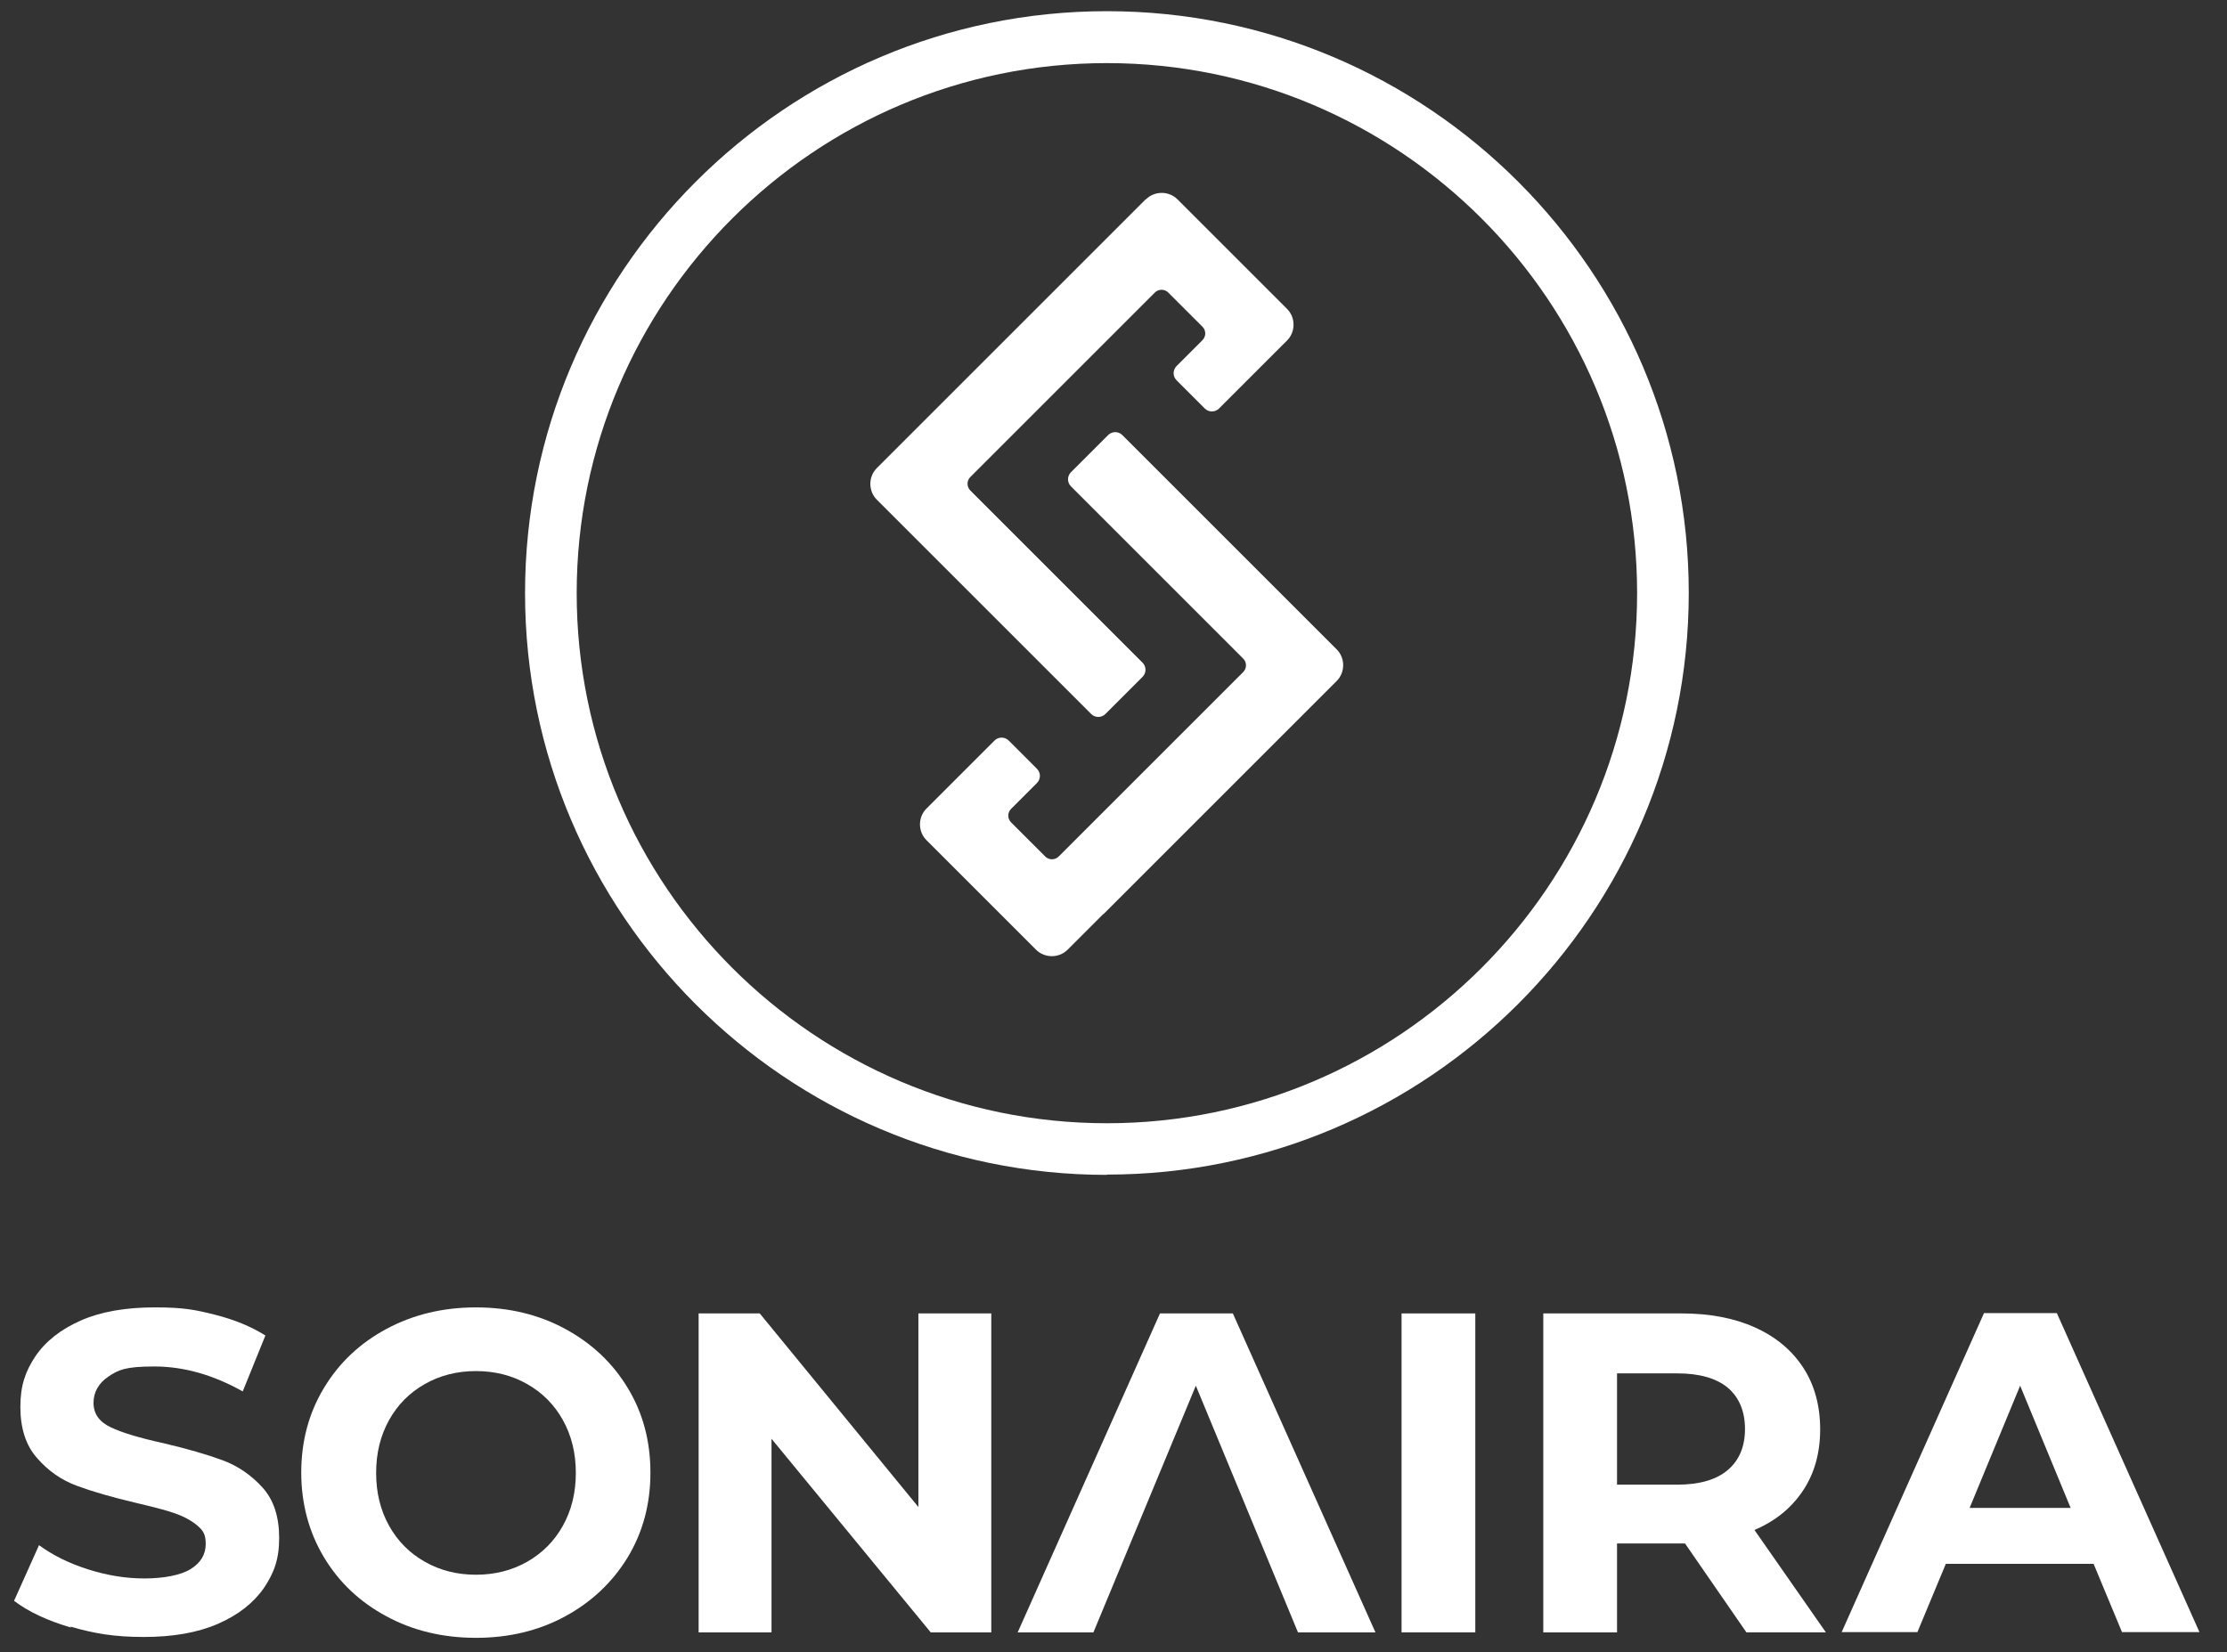
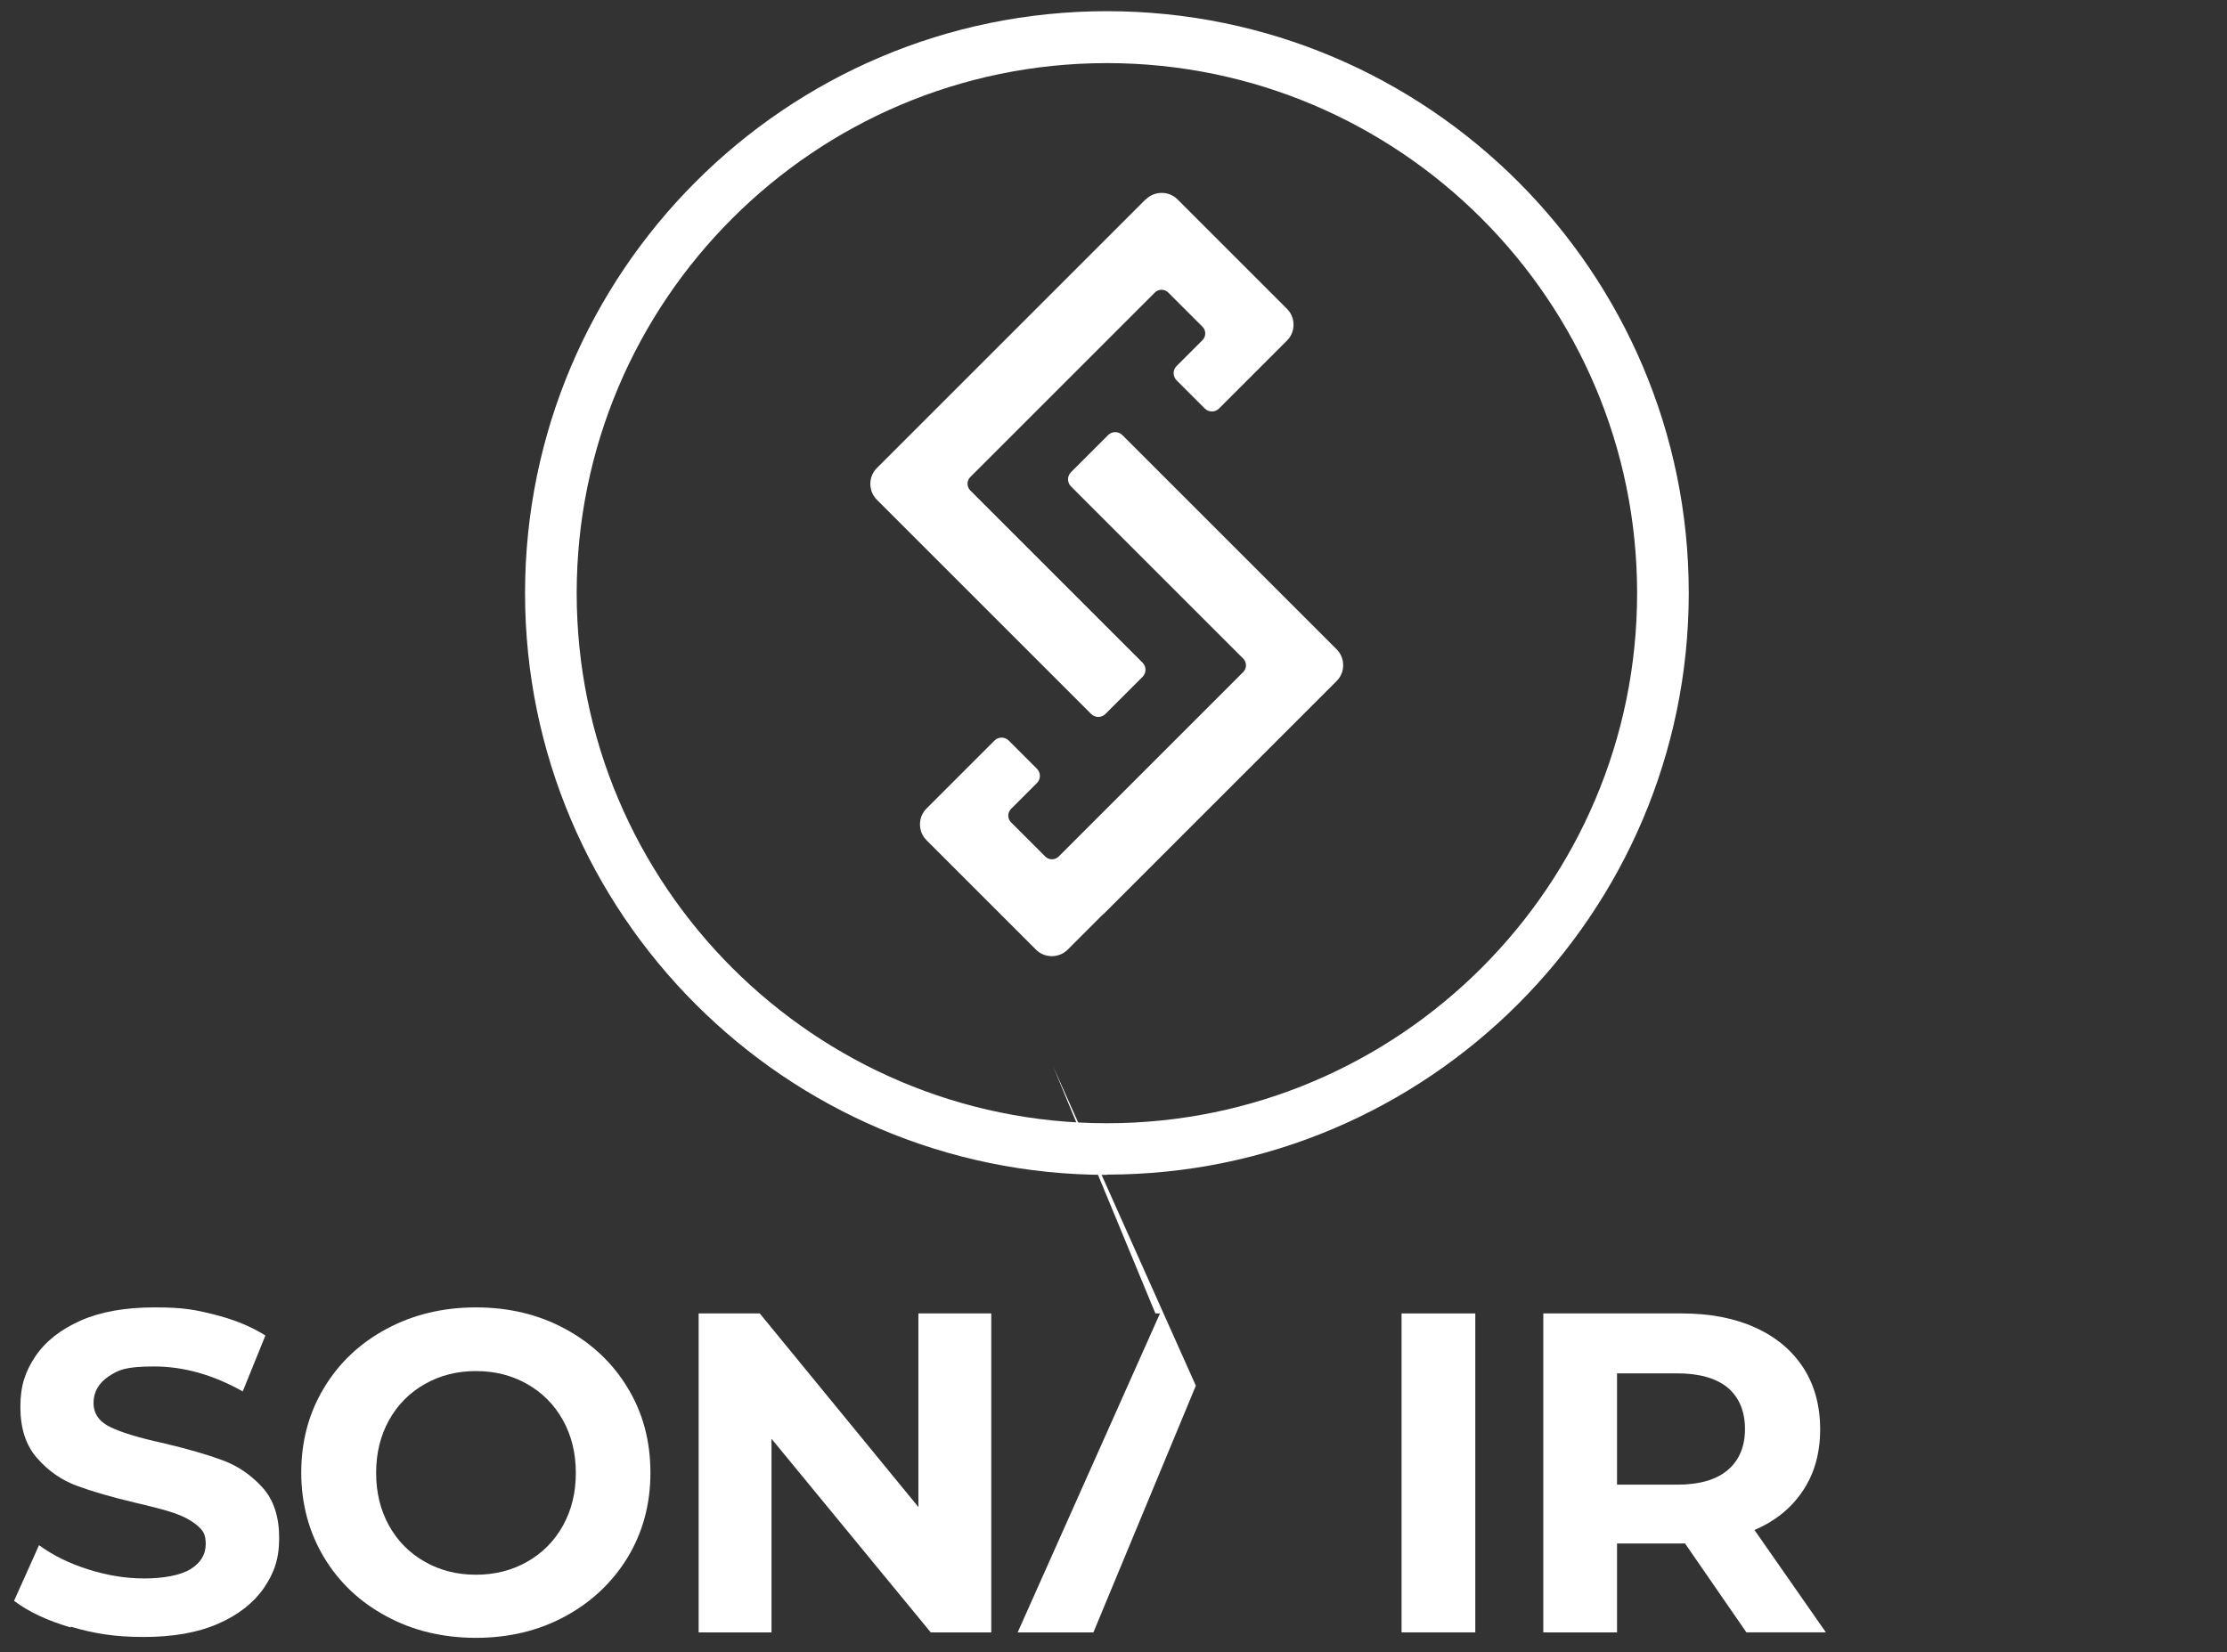
<svg xmlns="http://www.w3.org/2000/svg" id="Laag_6" version="1.1" viewBox="0 0 776.2 576">
  <rect x="0" y="0" width="776.2" height="576" fill="#333333" stroke="none" />
  <defs>
    <style> .st0 { fill: #fff; } </style>
  </defs>
  <g>
    <path class="st0" d="M24.7,567.4c-8.2-2.4-14.8-5.5-19.8-9.3l8.7-19.4c4.8,3.5,10.4,6.3,17,8.4,6.6,2.1,13.1,3.2,19.7,3.2s12.7-1.1,16.2-3.3c3.5-2.2,5.2-5.1,5.2-8.7s-1-4.8-3.1-6.6c-2.1-1.7-4.7-3.1-7.9-4.2-3.2-1.1-7.6-2.2-13.1-3.5-8.5-2-15.4-4-20.8-6-5.4-2-10-5.2-13.9-9.7-3.9-4.4-5.8-10.4-5.8-17.8s1.7-12.3,5.2-17.6c3.5-5.2,8.8-9.4,15.8-12.5,7-3.1,15.7-4.6,25.8-4.6s14,.8,20.8,2.5c6.8,1.7,12.7,4.1,17.8,7.3l-7.9,19.5c-10.3-5.8-20.6-8.7-30.8-8.7s-12.5,1.2-16,3.5c-3.4,2.3-5.2,5.4-5.2,9.2s2,6.6,6,8.5c4,1.9,10,3.7,18.2,5.5,8.5,2,15.4,4,20.8,6,5.4,2,10,5.2,13.9,9.5,3.9,4.3,5.8,10.2,5.8,17.6s-1.8,12.2-5.3,17.4c-3.6,5.2-8.9,9.4-16,12.5-7.1,3.1-15.7,4.6-25.9,4.6s-17.3-1.2-25.5-3.6Z" />
    <path class="st0" d="M134.7,563.5c-9.3-5-16.5-11.8-21.8-20.6-5.2-8.7-7.9-18.6-7.9-29.5s2.6-20.7,7.9-29.5,12.5-15.6,21.8-20.6c9.3-5,19.7-7.5,31.2-7.5s21.9,2.5,31.1,7.5c9.2,5,16.5,11.8,21.8,20.6,5.3,8.7,7.9,18.6,7.9,29.5s-2.6,20.7-7.9,29.5c-5.3,8.7-12.6,15.6-21.8,20.6-9.2,5-19.6,7.5-31.1,7.5s-22-2.5-31.2-7.5ZM183.7,544.5c5.3-3,9.5-7.2,12.5-12.6,3-5.4,4.5-11.5,4.5-18.4s-1.5-13-4.5-18.4c-3-5.4-7.2-9.6-12.5-12.6-5.3-3-11.2-4.5-17.8-4.5s-12.5,1.5-17.8,4.5c-5.3,3-9.5,7.2-12.5,12.6-3,5.4-4.5,11.5-4.5,18.4s1.5,13,4.5,18.4c3,5.4,7.2,9.6,12.5,12.6,5.3,3,11.2,4.5,17.8,4.5s12.5-1.5,17.8-4.5Z" />
    <path class="st0" d="M345.5,457.9v111.2h-21.1l-55.5-67.5v67.5h-25.4v-111.2h21.3l55.3,67.5v-67.5h25.4Z" />
-     <path class="st0" d="M416.8,483.1l-35.7,86h-26.4l49.6-111.2h25.4l49.7,111.2h-27l-35.6-86Z" />
+     <path class="st0" d="M416.8,483.1l-35.7,86h-26.4l49.6-111.2h25.4h-27l-35.6-86Z" />
    <path class="st0" d="M488.5,457.9h25.7v111.2h-25.7v-111.2Z" />
    <path class="st0" d="M608.7,569.1l-21.4-31h-23.7v31h-25.7v-111.2h48.1c9.9,0,18.4,1.6,25.7,4.9,7.3,3.3,12.8,7.9,16.8,14,3.9,6,5.9,13.2,5.9,21.5s-2,15.4-6,21.4c-4,6-9.6,10.6-16.9,13.7l24.9,35.7h-27.6ZM602.2,483.8c-4-3.3-9.9-5-17.6-5h-21v38.8h21c7.7,0,13.6-1.7,17.6-5.1,4-3.4,6-8.2,6-14.3s-2-11-6-14.4Z" />
-     <path class="st0" d="M729.8,545.2h-51.6l-9.9,23.8h-26.4l49.6-111.2h25.4l49.7,111.2h-27l-9.9-23.8ZM721.7,525.7l-17.6-42.6-17.6,42.6h35.3Z" />
  </g>
  <g>
    <g>
      <path class="st0" d="M399.4,69.5c3-3,8-3,11,0l12.4,12.4,16.5,16.5,9.3,9.3c3,3,3,8,0,11l-12.4,12.4-11.3,11.3c-1.4,1.4-3.6,1.4-5,0l-9.8-9.8c-1.4-1.4-1.4-3.6,0-5l9-9c1.3-1.3,1.3-3.4,0-4.7l-11.9-11.9c-1.3-1.3-3.4-1.3-4.7,0l-64.3,64.3c-1.3,1.3-1.3,3.4,0,4.7l60,60c1.4,1.4,1.4,3.6,0,5l-12.9,12.9c-1.4,1.4-3.6,1.4-5,0l-62.3-62.3-12.4-12.4c-3-3-3-8,0-11l12.4-12.4,68.9-68.9,12.4-12.4Z" />
      <path class="st0" d="M384.6,318.7l68.9-68.9,12.4-12.4c3-3,3-8,0-11l-12.4-12.4-62.3-62.3c-1.4-1.4-3.6-1.4-5,0l-12.9,12.9c-1.4,1.4-1.4,3.6,0,5l60,60c1.3,1.3,1.3,3.4,0,4.7l-64.3,64.3c-1.3,1.3-3.4,1.3-4.7,0l-11.9-11.9c-1.3-1.3-1.3-3.4,0-4.7l9-9c1.4-1.4,1.4-3.6,0-5l-9.8-9.8c-1.4-1.4-3.6-1.4-5,0l-11.3,11.3-12.4,12.4c-3,3-3,8,0,11l9.3,9.3,16.5,16.5,12.4,12.4c3,3,8,3,11,0l12.4-12.4Z" />
    </g>
    <path class="st0" d="M385.8,409.6c-111.8,0-202.8-91-202.8-202.8S273.9,3.9,385.8,3.9s202.8,91,202.8,202.8-91,202.8-202.8,202.8ZM385.8,22c-101.9,0-184.8,82.9-184.8,184.8s82.9,184.8,184.8,184.8,184.8-82.9,184.8-184.8S487.7,22,385.8,22Z" />
  </g>
</svg>